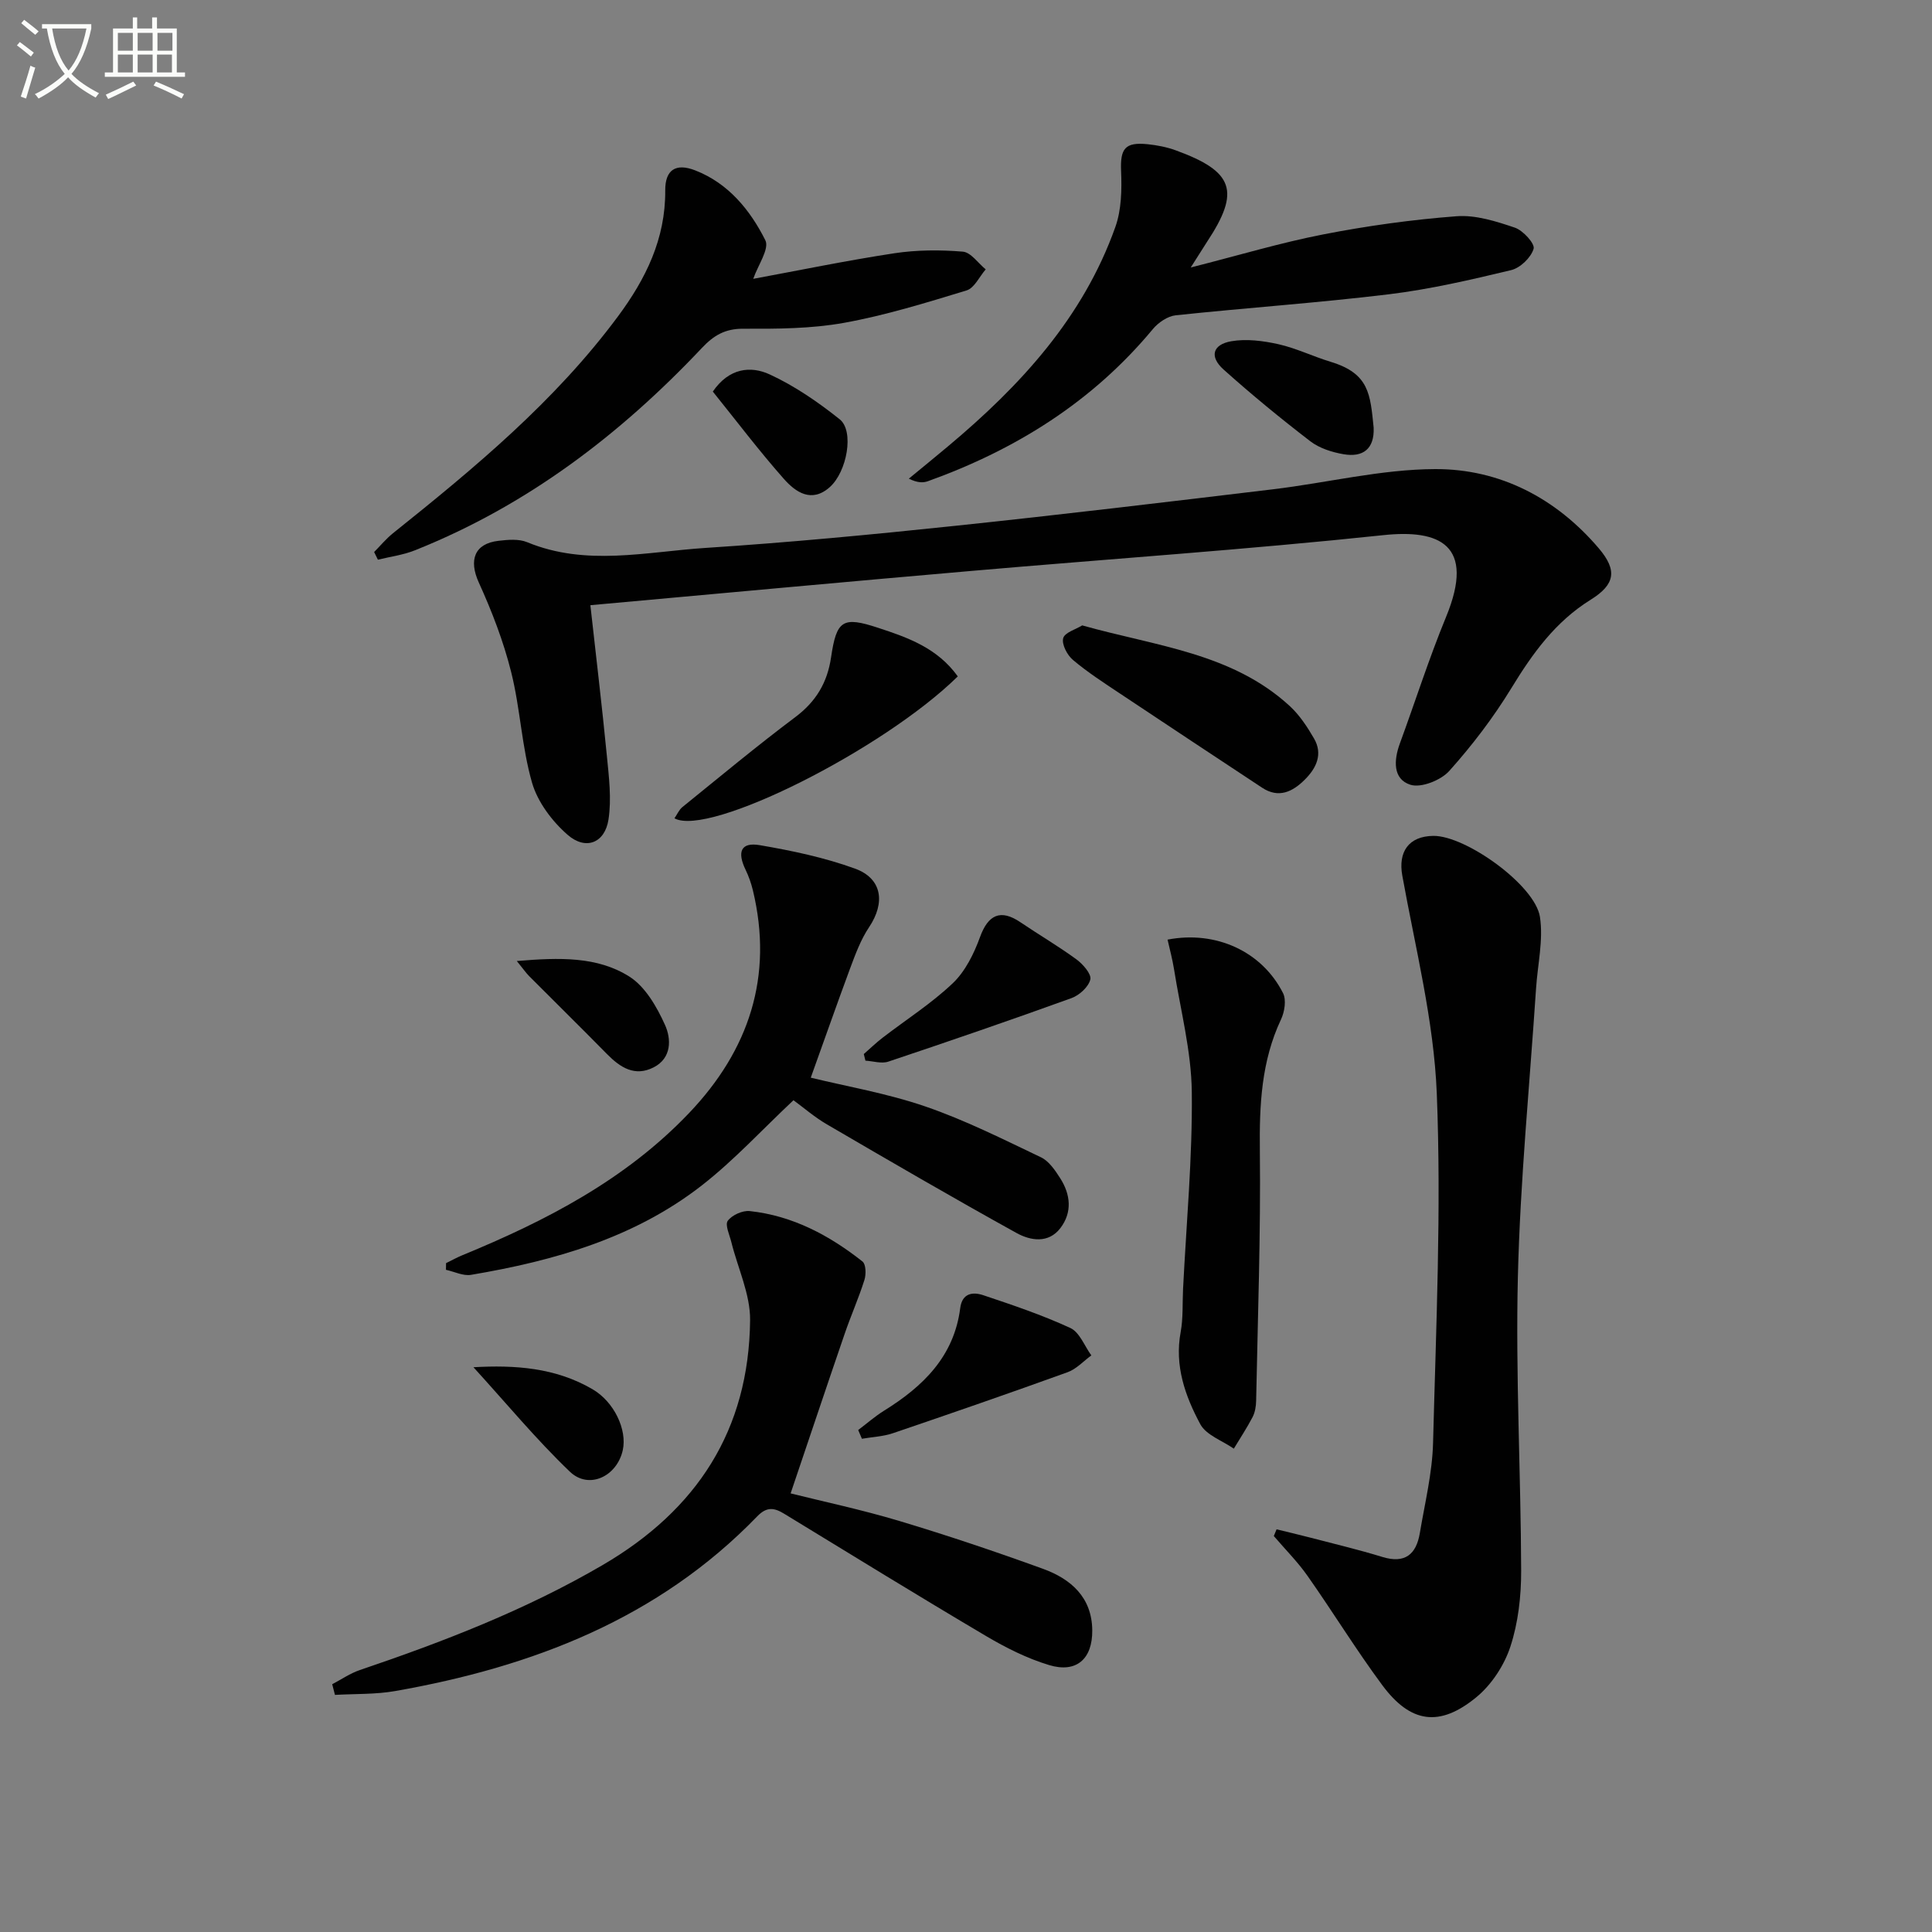
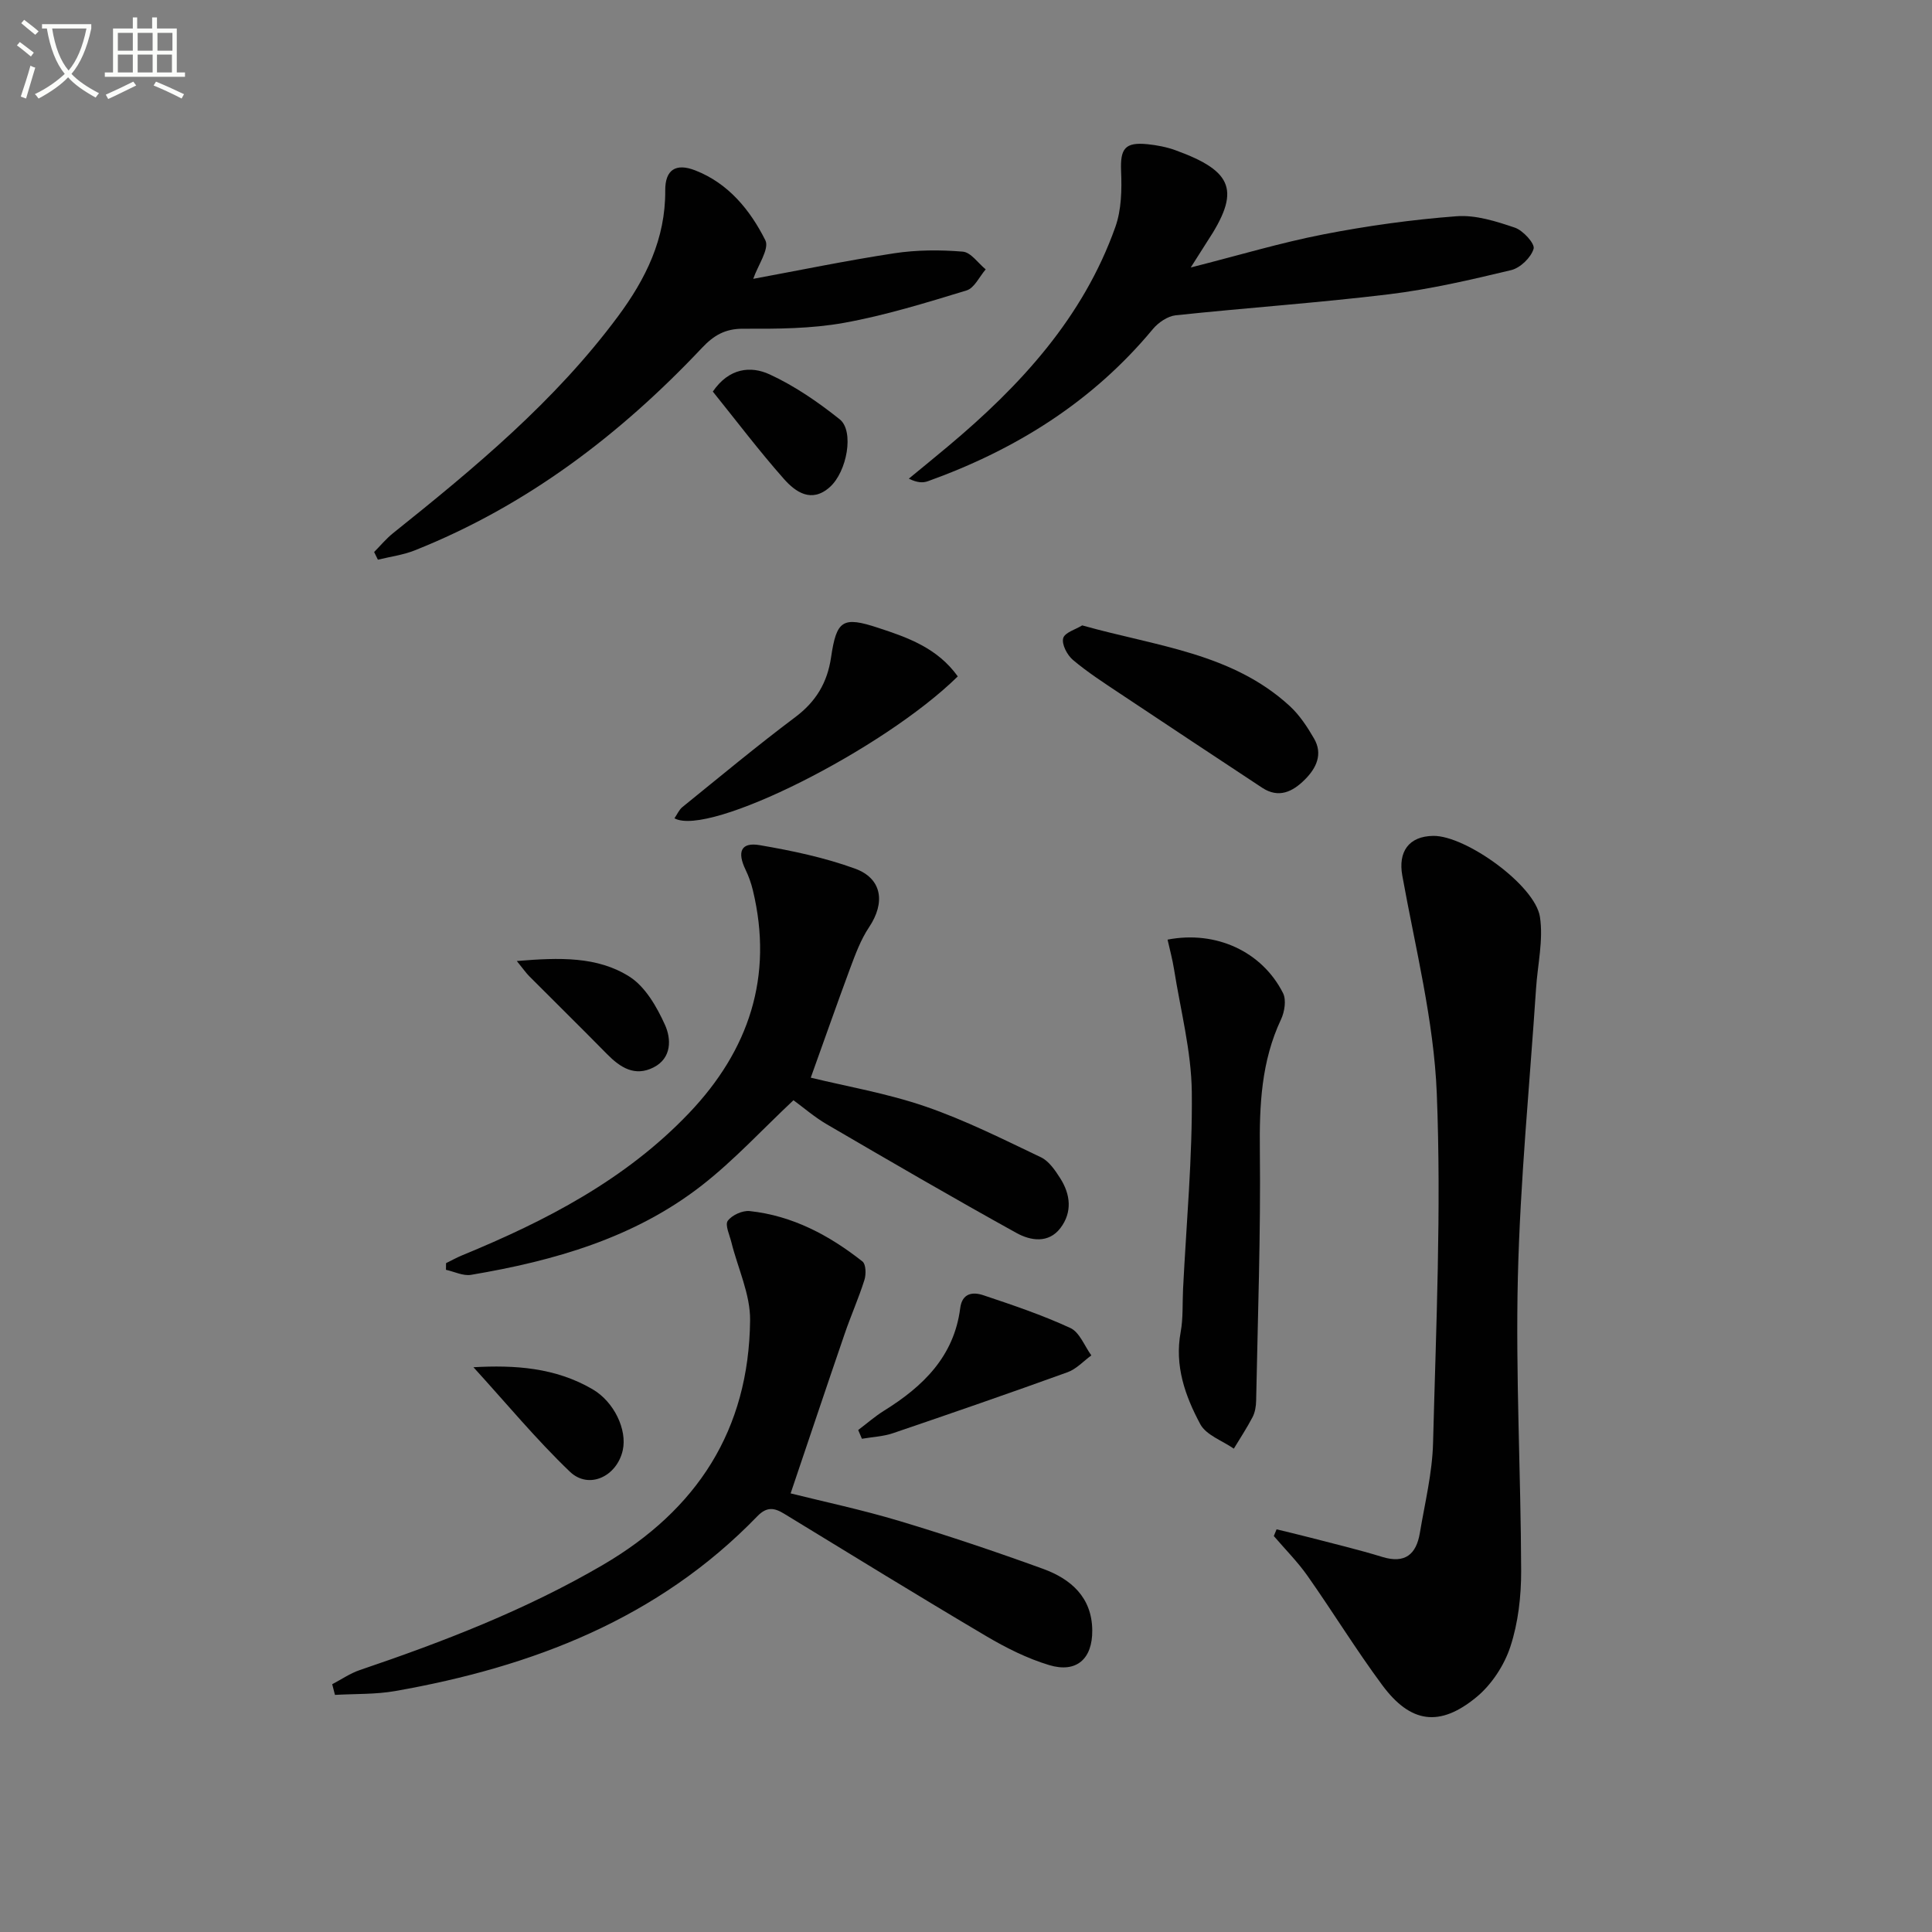
<svg xmlns="http://www.w3.org/2000/svg" enable-background="new 0 0 400 400" viewBox="0 0 400 400">
  <rect x="0" y="0" width="400" height="400" fill="#808080" stroke="none" />
  <path d="m6.4 11.7c-1-.8-1.9-1.6-2.9-2.3l.6-.7c.9.7 1.9 1.4 2.9 2.2zm-2.1 8.3c.7-2.1 1.4-4.2 2-6.4.2.1.6.3 1 .4-.7 2.3-1.3 4.4-1.9 6.4zm3-12.8c-1.1-.9-2.1-1.7-2.9-2.4l.6-.7c1 .8 2 1.5 3 2.4zm1.4-1.3v-.9h10.2v.9c-.9 4.2-2.3 7.3-4.1 9.4 1.3 1.4 3.2 2.7 5.7 4-.2.2-.4.5-.7.9-2.5-1.4-4.4-2.7-5.7-4.2-1.4 1.5-3.5 3-6.1 4.4 0 0 0 0-.1-.1-.3-.4-.5-.7-.7-.8 2.7-1.3 4.7-2.8 6.2-4.2-1.8-2.2-3-5.3-3.7-9.4zm9.2 0h-7.1c.6 3.8 1.7 6.7 3.4 8.7 1.7-2 2.9-4.8 3.7-8.7z" fill="#fbfcfa" />
  <path d="m31.6 3.6h.9v2.3h4.1v9.1h1.7v.9h-16.6v-.9h1.7v-9.1h4.1v-2.3h.9v2.3h3.1v-2.3zm-4 13.3.6.8c-1.9.9-3.8 1.9-5.8 2.8-.2-.3-.3-.6-.5-.9 2-.9 3.9-1.8 5.7-2.7zm-3.2-10.1v3.7h3.1v-3.7zm0 4.5v3.7h3.1v-3.7zm4.1-4.5v3.7h3.1v-3.7zm0 4.5v3.7h3.1v-3.7zm9.1 9.1c-2.1-1.1-4.1-2-5.8-2.7l.5-.8c2.2.9 4.1 1.8 5.8 2.6zm-1.9-13.6h-3.1v3.7h3.1zm-3.2 4.5v3.7h3.1v-3.7z" fill="#fbfcfa" />
  <g fill="#010101">
-     <path d="m122.23 125.3c1.19 10.76 2.42 20.94 3.41 31.14.43 4.4 1 8.94.34 13.24-.75 4.86-4.71 6.43-8.46 3.16-3.21-2.8-6.21-6.78-7.37-10.8-2.14-7.43-2.43-15.38-4.32-22.9-1.59-6.36-3.99-12.58-6.71-18.56-2.08-4.59-.93-8.03 4.08-8.61 1.96-.23 4.21-.43 5.93.28 12.19 5.05 24.65 1.99 36.94 1.19 17.24-1.12 34.46-2.76 51.65-4.57 21.97-2.31 43.91-4.94 65.85-7.57 11.2-1.34 22.36-4.14 33.55-4.18 13.44-.05 25.07 6.04 33.89 16.4 3.87 4.55 3.41 7.48-1.67 10.64-7.36 4.58-12.05 11.14-16.44 18.33-3.71 6.07-8.09 11.82-12.84 17.12-1.74 1.94-5.85 3.58-8.07 2.86-3.65-1.18-3.43-5.1-2.16-8.55 3.2-8.72 6.02-17.59 9.55-26.16 6.23-15.1-1.52-18.17-12.91-16.97-28.42 3.01-56.95 4.94-85.43 7.42-25.96 2.25-51.92 4.66-78.81 7.09z" />
    <path d="m264.3 316.63c2.34.57 4.7 1.12 7.03 1.73 4.97 1.3 9.97 2.48 14.87 3.99 4.71 1.44 7.02-.55 7.76-4.94 1.04-6.21 2.58-12.43 2.74-18.67.62-24.13 1.73-48.3.77-72.38-.61-15.1-4.44-30.09-7.14-45.08-.88-4.88 1.28-8.16 6.43-8.22 6.67-.08 21.07 10.2 22.07 16.79.73 4.8-.49 9.89-.81 14.85-1.32 19.88-3.28 39.75-3.76 59.65-.49 20.28.62 40.6.68 60.9.01 5.24-.61 10.72-2.23 15.66-1.27 3.88-3.9 7.89-7.05 10.48-7.61 6.26-13.63 5.38-19.47-2.49-5.44-7.34-10.22-15.15-15.48-22.63-2.06-2.93-4.64-5.51-6.98-8.25.18-.47.38-.93.57-1.39z" />
    <path d="m163.69 309.19c6.62 1.66 14.68 3.36 22.54 5.72 10 3 19.91 6.34 29.72 9.9 5.77 2.1 10.13 5.89 10.19 12.73.06 5.93-3.28 8.9-8.92 7.2-4.54-1.37-8.93-3.57-13.04-6-14.02-8.29-27.9-16.84-41.8-25.32-2.06-1.26-3.6-1.54-5.58.5-20.53 21.23-46.58 31.19-74.96 36.19-4.08.72-8.32.56-12.49.8-.19-.74-.38-1.47-.57-2.21 1.9-.99 3.7-2.25 5.71-2.93 17.34-5.88 34.31-12.43 50.24-21.72 19.64-11.46 30.32-28.02 30.57-50.69.06-5.38-2.54-10.78-3.88-16.18-.37-1.5-1.36-3.59-.74-4.43.87-1.18 3.05-2.17 4.54-2.01 8.86.95 16.47 5.01 23.35 10.44.72.57.77 2.66.4 3.82-1.19 3.77-2.81 7.4-4.09 11.15-3.75 10.92-7.41 21.87-11.19 33.04z" />
    <path d="m167.86 223.12c7.43 1.81 15.8 3.24 23.72 5.96 8.22 2.82 16.06 6.77 23.93 10.52 1.66.79 2.95 2.7 4 4.35 2.13 3.34 2.53 7.02.05 10.29s-6.21 2.63-9.08 1.05c-13.21-7.31-26.25-14.9-39.29-22.51-2.56-1.49-4.84-3.48-6.91-4.99-6.42 6.02-12.26 12.4-18.98 17.64-13.98 10.89-30.59 15.61-47.76 18.51-1.63.28-3.47-.66-5.21-1.04.01-.46.02-.92.02-1.38 1.11-.54 2.19-1.15 3.33-1.62 17.35-7.13 33.85-15.67 46.98-29.45 12.4-13.01 17.52-28.28 13.21-46.15-.35-1.44-.85-2.86-1.49-4.19-1.83-3.77-.96-5.79 2.91-5.13 6.66 1.14 13.38 2.55 19.71 4.85 5.68 2.06 6.32 7.08 2.93 12.14-1.72 2.57-2.83 5.6-3.93 8.54-2.78 7.5-5.42 15.05-8.14 22.61z" />
    <path d="m246.53 55.38c9.87-2.5 18.6-5.13 27.49-6.86 9.09-1.77 18.32-3.05 27.55-3.75 3.96-.3 8.19 1.05 12.06 2.36 1.71.58 4.19 3.32 3.89 4.37-.53 1.81-2.75 3.96-4.63 4.42-8.37 2.01-16.81 3.97-25.34 5.01-14.67 1.78-29.44 2.79-44.14 4.35-1.67.18-3.6 1.5-4.72 2.85-12.47 15.03-28.36 24.95-46.55 31.49-1.03.37-2.19.36-3.98-.52 2.7-2.22 5.42-4.43 8.1-6.68 14.98-12.54 28-26.65 34.67-45.45 1.26-3.56 1.34-7.71 1.18-11.55-.19-4.62.77-6.05 5.51-5.56 1.95.2 3.95.59 5.79 1.26 12.07 4.39 13.43 8.47 6.48 18.97-.89 1.38-1.76 2.78-3.36 5.29z" />
    <path d="m155.95 57.73c9.32-1.72 19.21-3.77 29.18-5.29 4.66-.71 9.51-.73 14.21-.34 1.67.14 3.17 2.39 4.74 3.67-1.3 1.5-2.35 3.87-3.96 4.36-8.37 2.55-16.79 5.16-25.38 6.71-6.82 1.23-13.91 1.25-20.87 1.22-3.74-.02-6.1 1.38-8.53 3.96-16.97 17.99-36.3 32.7-59.45 41.92-2.43.97-5.1 1.31-7.65 1.94-.26-.53-.52-1.06-.78-1.59 1.29-1.3 2.47-2.74 3.89-3.88 16.91-13.53 33.56-27.33 46.59-44.9 5.76-7.76 9.86-16.06 9.79-26.07-.03-4.28 2.17-5.74 6.22-4.16 6.86 2.67 11.37 8.22 14.51 14.47.88 1.77-1.57 5.22-2.51 7.98z" />
    <path d="m241.73 194.54c10.02-1.94 19.57 2.46 23.91 11.08.71 1.41.32 3.87-.42 5.44-4.08 8.67-4.49 17.73-4.38 27.15.19 17.26-.43 34.53-.77 51.79-.02 1.14-.22 2.39-.73 3.38-1.17 2.25-2.58 4.37-3.89 6.55-2.38-1.66-5.73-2.8-6.95-5.08-3.12-5.82-5.35-12.07-4.06-19.04.54-2.91.35-5.96.5-8.95.68-13.59 1.96-27.2 1.81-40.78-.1-8.49-2.34-16.95-3.68-25.42-.33-2.06-.88-4.08-1.34-6.12z" />
    <path d="m224.06 129.48c15.26 4.31 30.99 5.68 42.98 16.71 2.02 1.86 3.62 4.3 5.01 6.7 1.89 3.24.48 6.15-1.89 8.51-2.5 2.5-5.4 3.98-8.88 1.67-9.82-6.49-19.64-12.97-29.43-19.5-3.31-2.21-6.68-4.38-9.71-6.94-1.19-1-2.35-3.22-2.02-4.49.3-1.18 2.62-1.84 3.94-2.66z" />
    <path d="m198.3 140.04c-15.4 15.15-51.57 33.32-58.66 29.38.55-.8.95-1.76 1.65-2.33 7.75-6.27 15.41-12.65 23.38-18.63 4.29-3.22 6.62-7.14 7.39-12.35 1.14-7.73 2.4-8.55 9.77-6.12 6.11 2 12.24 4.16 16.47 10.05z" />
    <path d="m177.68 296.07c1.78-1.34 3.47-2.83 5.35-4 8.07-5.01 14.49-11.22 15.77-21.22.4-3.15 2.61-3.41 4.75-2.7 6.1 2.04 12.24 4.11 18.06 6.8 1.91.88 2.92 3.72 4.34 5.67-1.63 1.19-3.09 2.82-4.91 3.48-12.01 4.34-24.08 8.52-36.17 12.63-2.04.69-4.28.78-6.42 1.15-.26-.6-.52-1.2-.77-1.81z" />
-     <path d="m178.84 218.23c1.3-1.14 2.55-2.35 3.92-3.4 4.86-3.74 10.09-7.07 14.51-11.27 2.58-2.46 4.37-6.09 5.62-9.52 1.69-4.68 4.27-5.89 8.39-3.09 3.84 2.6 7.86 4.95 11.6 7.69 1.34.99 3.13 3.03 2.86 4.15-.37 1.54-2.27 3.27-3.9 3.86-12.58 4.55-25.24 8.9-37.93 13.15-1.4.47-3.15-.11-4.73-.2-.11-.45-.23-.91-.34-1.37z" />
-     <path d="m284.4 88.54c.18 4.4-2.2 6.2-6.24 5.5-2.38-.41-4.98-1.23-6.86-2.67-6.17-4.74-12.19-9.68-17.98-14.87-2.95-2.65-2.29-5.17 1.61-5.85 3.13-.54 6.59-.09 9.74.61 3.69.83 7.18 2.54 10.83 3.65 8.02 2.43 8.19 6.73 8.9 13.63z" />
    <path d="m147.58 81.07c3.37-4.92 7.87-5.36 11.78-3.55 5.18 2.39 10.03 5.73 14.5 9.3 3.03 2.42 1.51 10.86-2.07 14.04-3.77 3.35-7.07 1.03-9.49-1.7-5.14-5.81-9.83-12.02-14.72-18.09z" />
    <path d="m98.02 283.07c8.52-.48 16.96.05 24.68 4.57 4.45 2.6 7.17 8.37 6.24 12.6-1.2 5.44-7.02 8.22-10.95 4.46-6.98-6.68-13.17-14.18-19.97-21.63z" />
    <path d="m107 198.97c8.88-.75 16.68-.96 23.3 3.22 3.3 2.08 5.7 6.28 7.39 10.03 1.28 2.84 1.43 6.82-2.35 8.76-3.9 2-6.92.04-9.66-2.74-5.33-5.42-10.75-10.75-16.12-16.14-.65-.66-1.19-1.44-2.56-3.13z" />
  </g>
</svg>